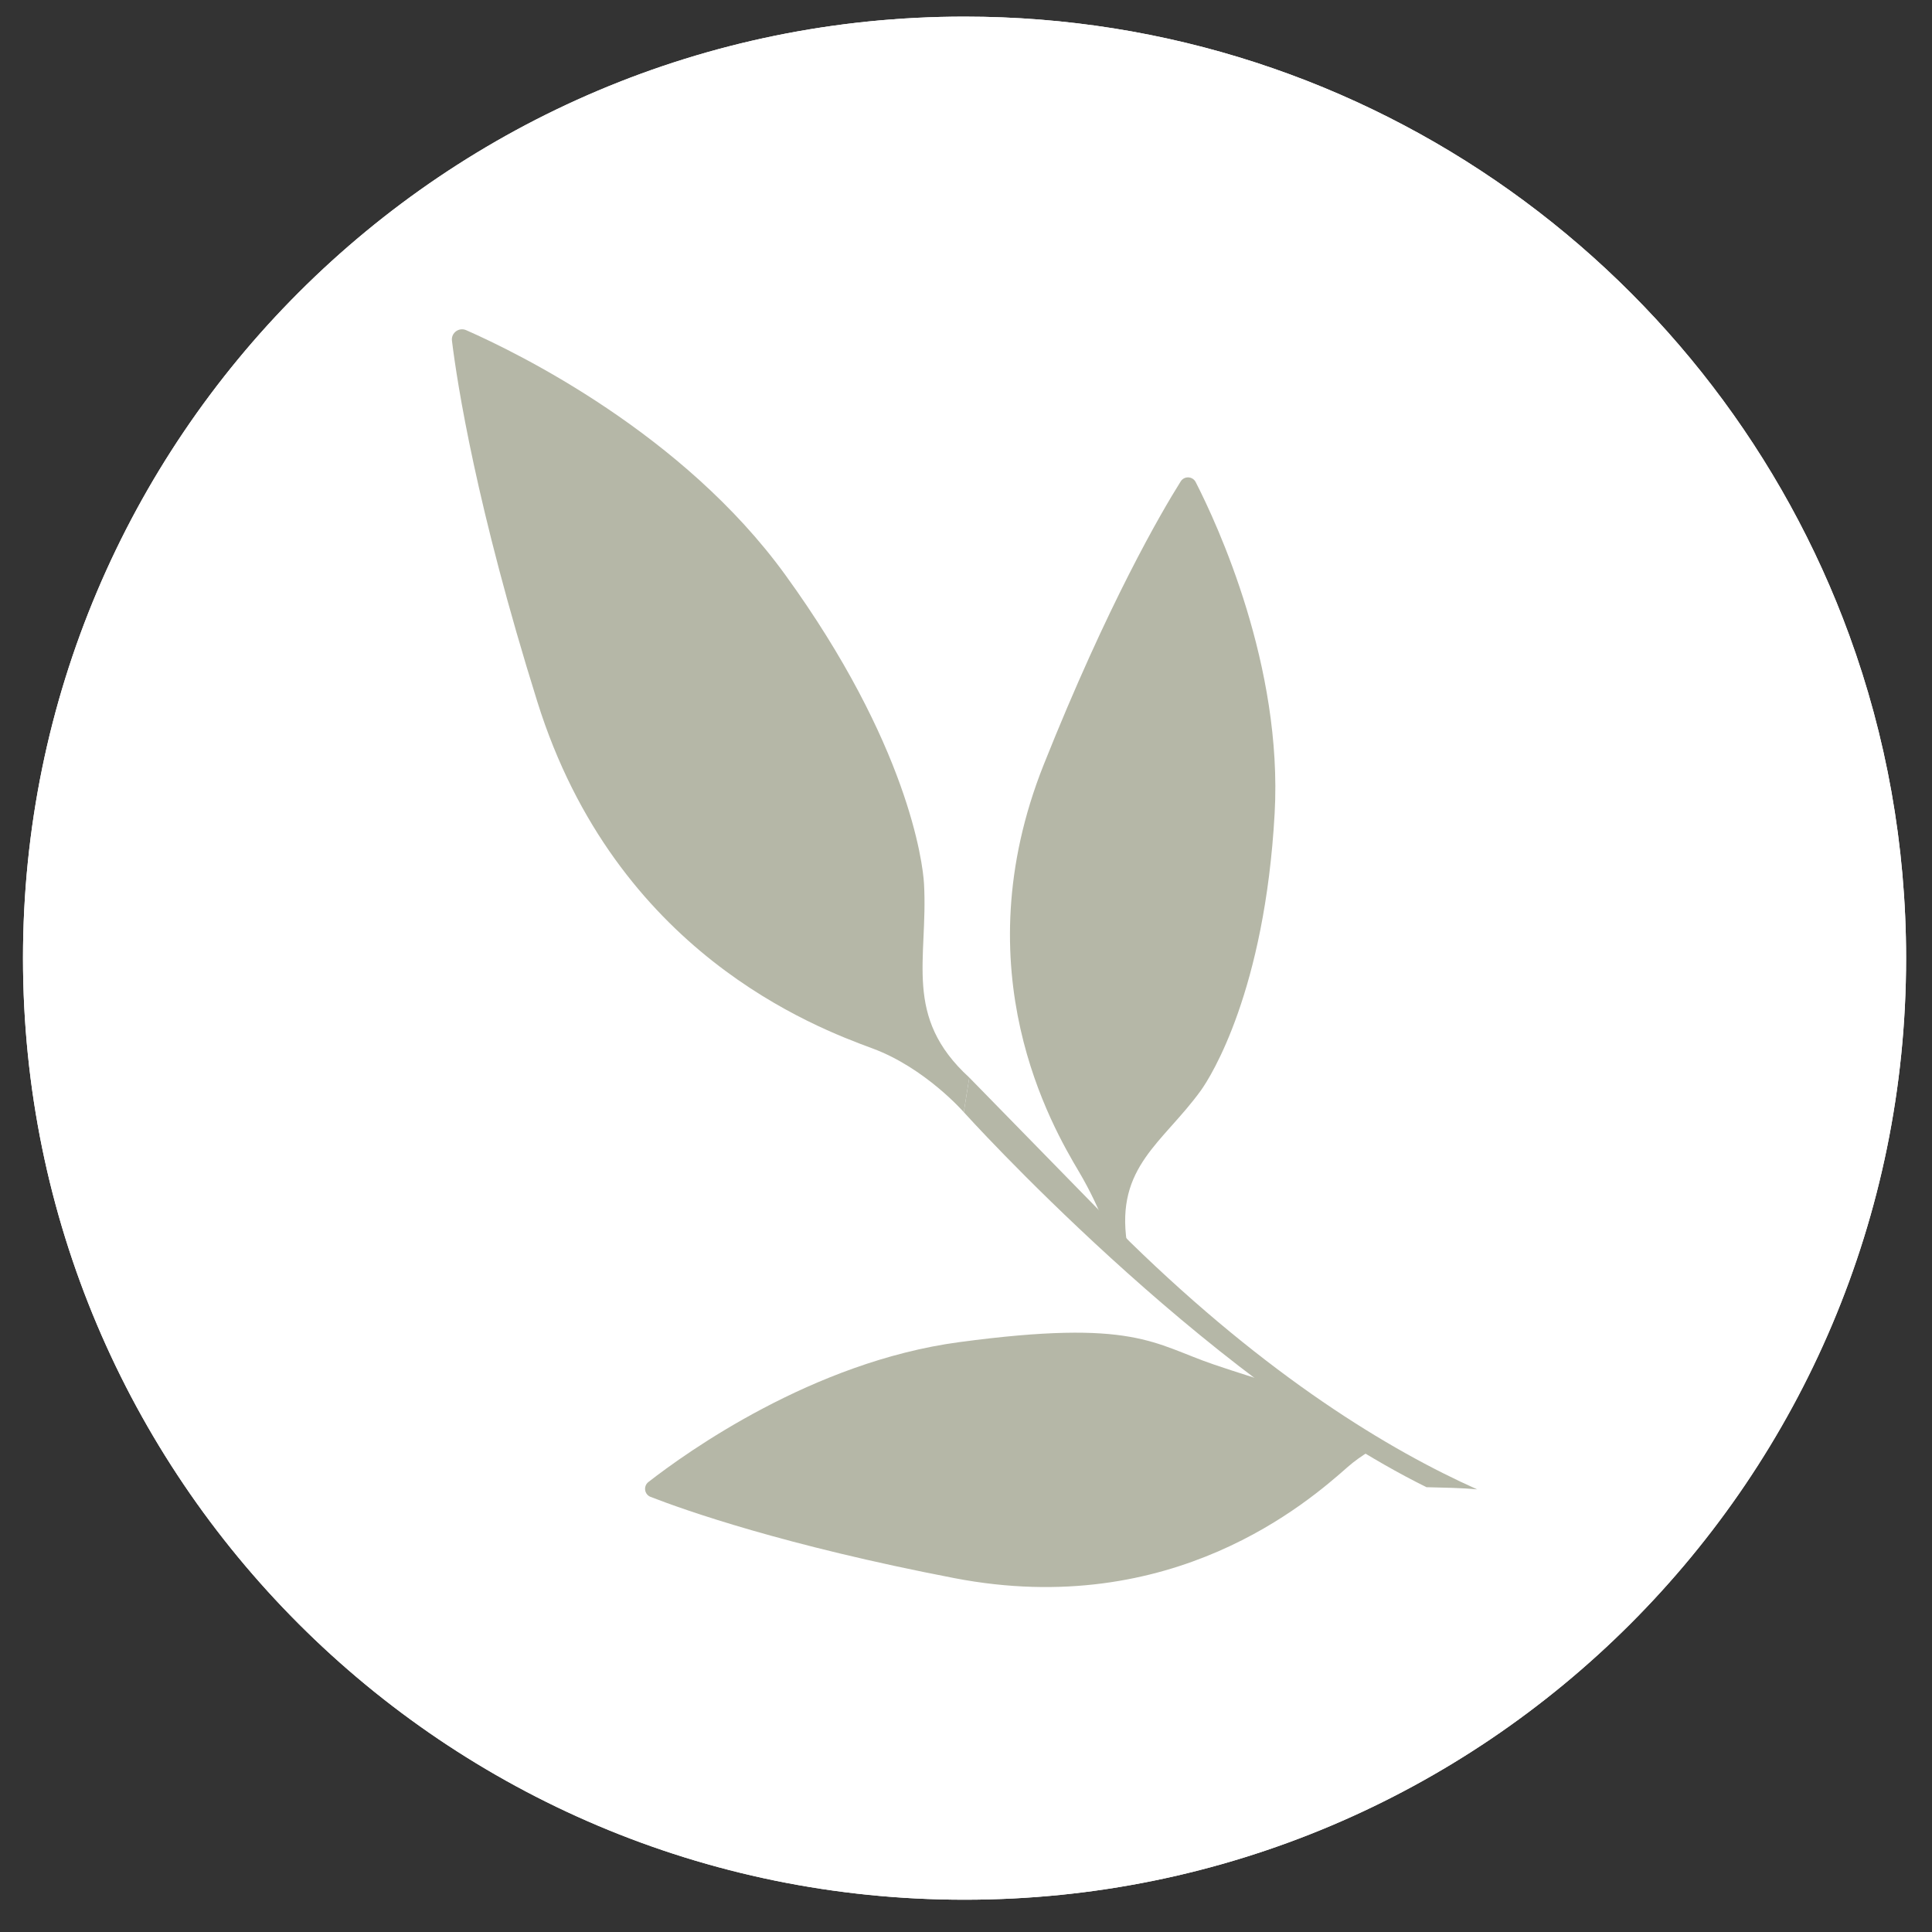
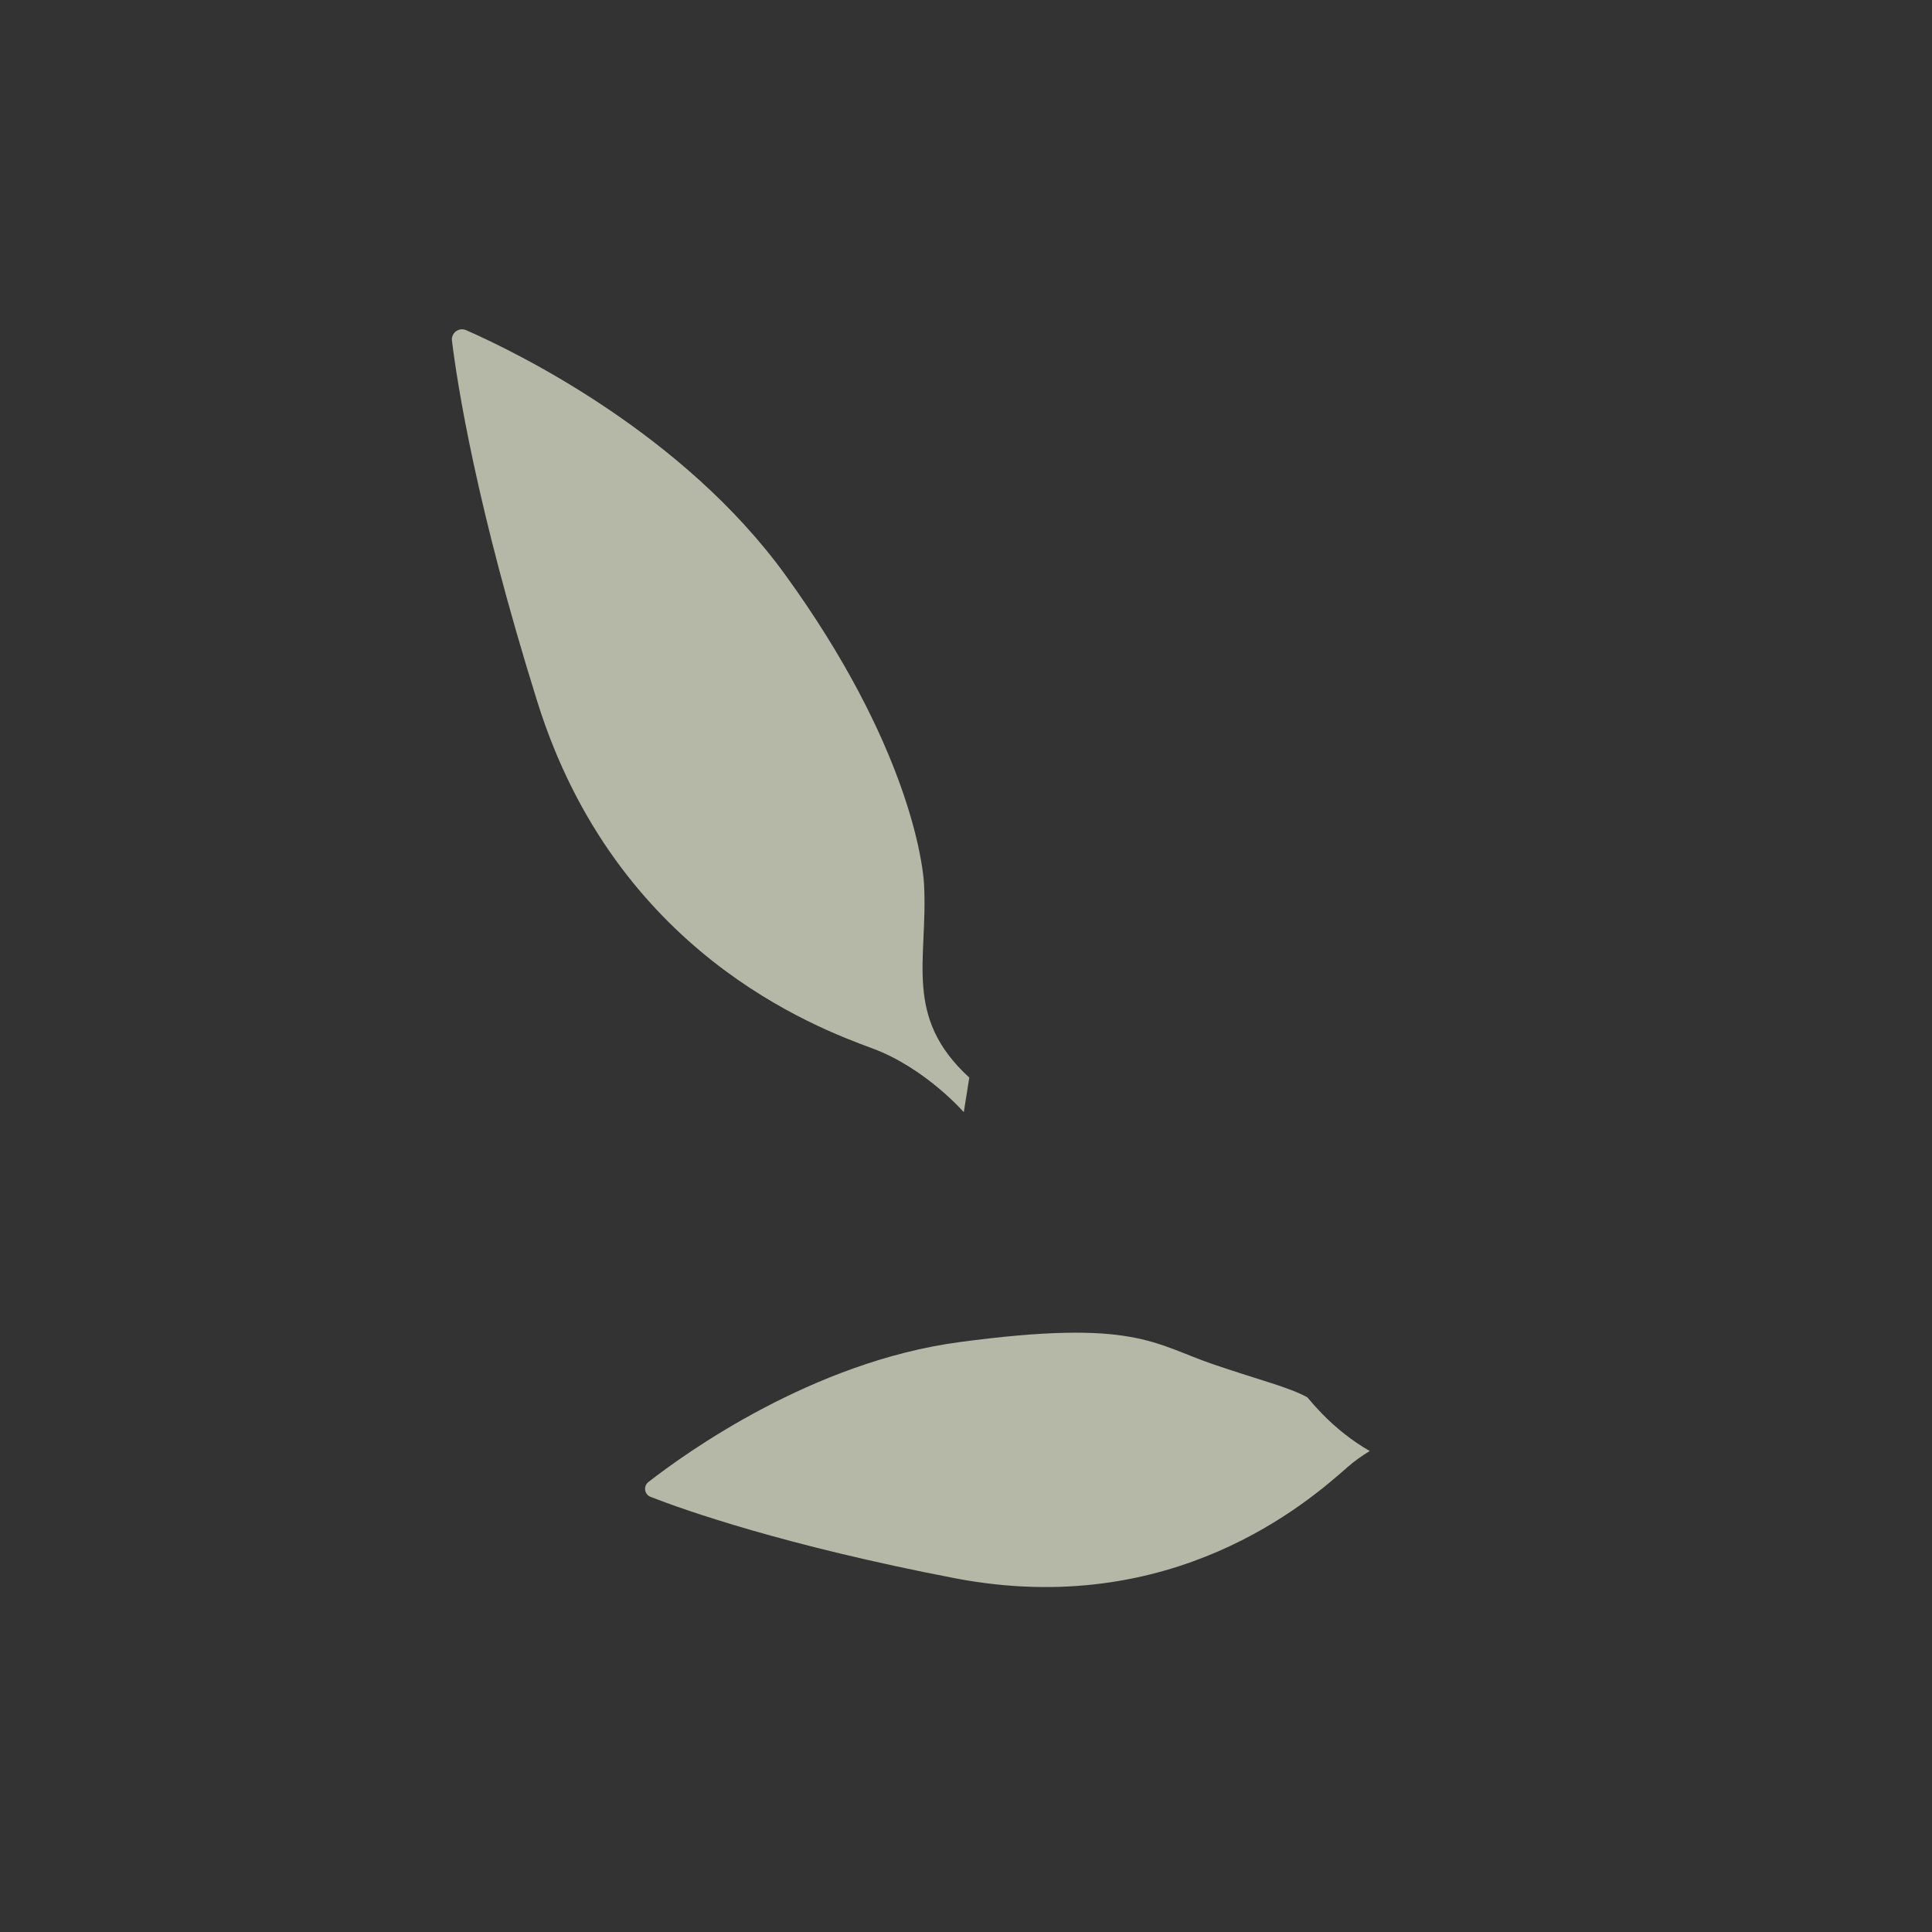
<svg xmlns="http://www.w3.org/2000/svg" xmlns:ns1="http://www.serif.com/" width="100%" height="100%" viewBox="0 0 556 556" version="1.1" xml:space="preserve" style="fill-rule:evenodd;clip-rule:evenodd;stroke-linejoin:round;stroke-miterlimit:2;">
  <rect x="0" y="0" width="556" height="556" fill="#333333" stroke="none" />
  <g transform="matrix(1,0,0,1,-913.626,-3274.73)">
    <g id="Page-7" ns1:id="Page 7" transform="matrix(4.167,0,0,4.167,913.626,3274.73)">
      <rect x="0" y="0" width="133.228" height="133.228" style="fill:none;" />
      <g id="Calque-1" ns1:id="Calque 1">
        <g transform="matrix(1,0,0,1,127.718,88.469)">
-           <path d="M0,-44.59C2.538,-37.636 3.923,-30.127 3.923,-22.295C3.923,13.618 -25.191,42.731 -61.104,42.731C-97.017,42.731 -126.13,13.618 -126.13,-22.295C-126.13,-58.208 -97.017,-87.321 -61.104,-87.321C-33.023,-87.321 -9.099,-69.522 0,-44.59" style="fill:white;fill-rule:nonzero;" />
-         </g>
+           </g>
        <g transform="matrix(1,0,0,1,127.718,88.469)">
-           <path d="M0,-44.59C2.538,-37.636 3.923,-30.127 3.923,-22.295C3.923,13.618 -25.191,42.731 -61.104,42.731C-97.017,42.731 -126.13,13.618 -126.13,-22.295C-126.13,-58.208 -97.017,-87.321 -61.104,-87.321C-33.023,-87.321 -9.099,-69.522 0,-44.59" style="fill:white;fill-rule:nonzero;" />
-         </g>
+           </g>
        <g transform="matrix(1,0,0,1,66.562,22.583)">
          <path d="M0,54.226C0,54.226 -2.665,51.169 -6.312,49.822C-10.277,48.359 -24.029,43.211 -29.45,25.887C-33.669,12.404 -34.983,3.922 -35.349,0.947C-35.416,0.406 -34.865,0 -34.366,0.22C-30.788,1.797 -19.395,7.366 -12.327,17.12C-3.856,28.809 -2.829,36.971 -2.747,38.453C-2.458,43.699 -4.223,47.629 0.38,51.836L0,54.226Z" style="fill:rgb(181,183,167);fill-rule:nonzero;" />
        </g>
        <g transform="matrix(1,0,0,1,76.82,32.856)">
-           <path d="M0,53.242C0,53.242 -0.641,50.875 -2.319,48.041C-4.143,44.959 -10.431,34.224 -4.732,19.939C-0.297,8.821 3.373,2.542 4.723,0.391C4.969,0 5.548,0.028 5.758,0.439C7.267,3.388 11.778,13.139 11.21,23.33C10.53,35.541 6.841,41.455 6.103,42.473C3.488,46.076 0.227,47.716 1.003,52.942L0,53.242Z" style="fill:rgb(181,183,167);fill-rule:nonzero;" />
-         </g>
+           </g>
        <g transform="matrix(1,0,0,1,44.781,100.612)">
          <path d="M0,1.74C-0.364,2.024 -0.283,2.598 0.148,2.766C2.514,3.687 9.37,6.111 21.124,8.377C36.225,11.287 45.587,3.092 48.271,0.722C48.762,0.288 49.289,-0.075 49.817,-0.401C48.593,-1.102 47.474,-1.999 46.502,-2.999C46.165,-3.346 45.83,-3.722 45.505,-4.112C44.171,-4.83 42.391,-5.239 39.054,-6.374C34.877,-7.795 33.579,-9.547 21.457,-7.919C11.342,-6.56 2.612,-0.296 0,1.74" style="fill:rgb(181,183,167);fill-rule:nonzero;" />
        </g>
        <g transform="matrix(1,0,0,1,102.021,74.419)">
-           <path d="M0,28.443C-6.06,25.731 -14.403,20.705 -23.999,11.334L-35.079,0L-35.459,2.39C-35.459,2.39 -19.061,20.581 -3.505,28.291C-2.339,28.324 -1.162,28.33 0,28.443" style="fill:rgb(181,183,167);fill-rule:nonzero;" />
-         </g>
+           </g>
      </g>
    </g>
  </g>
</svg>